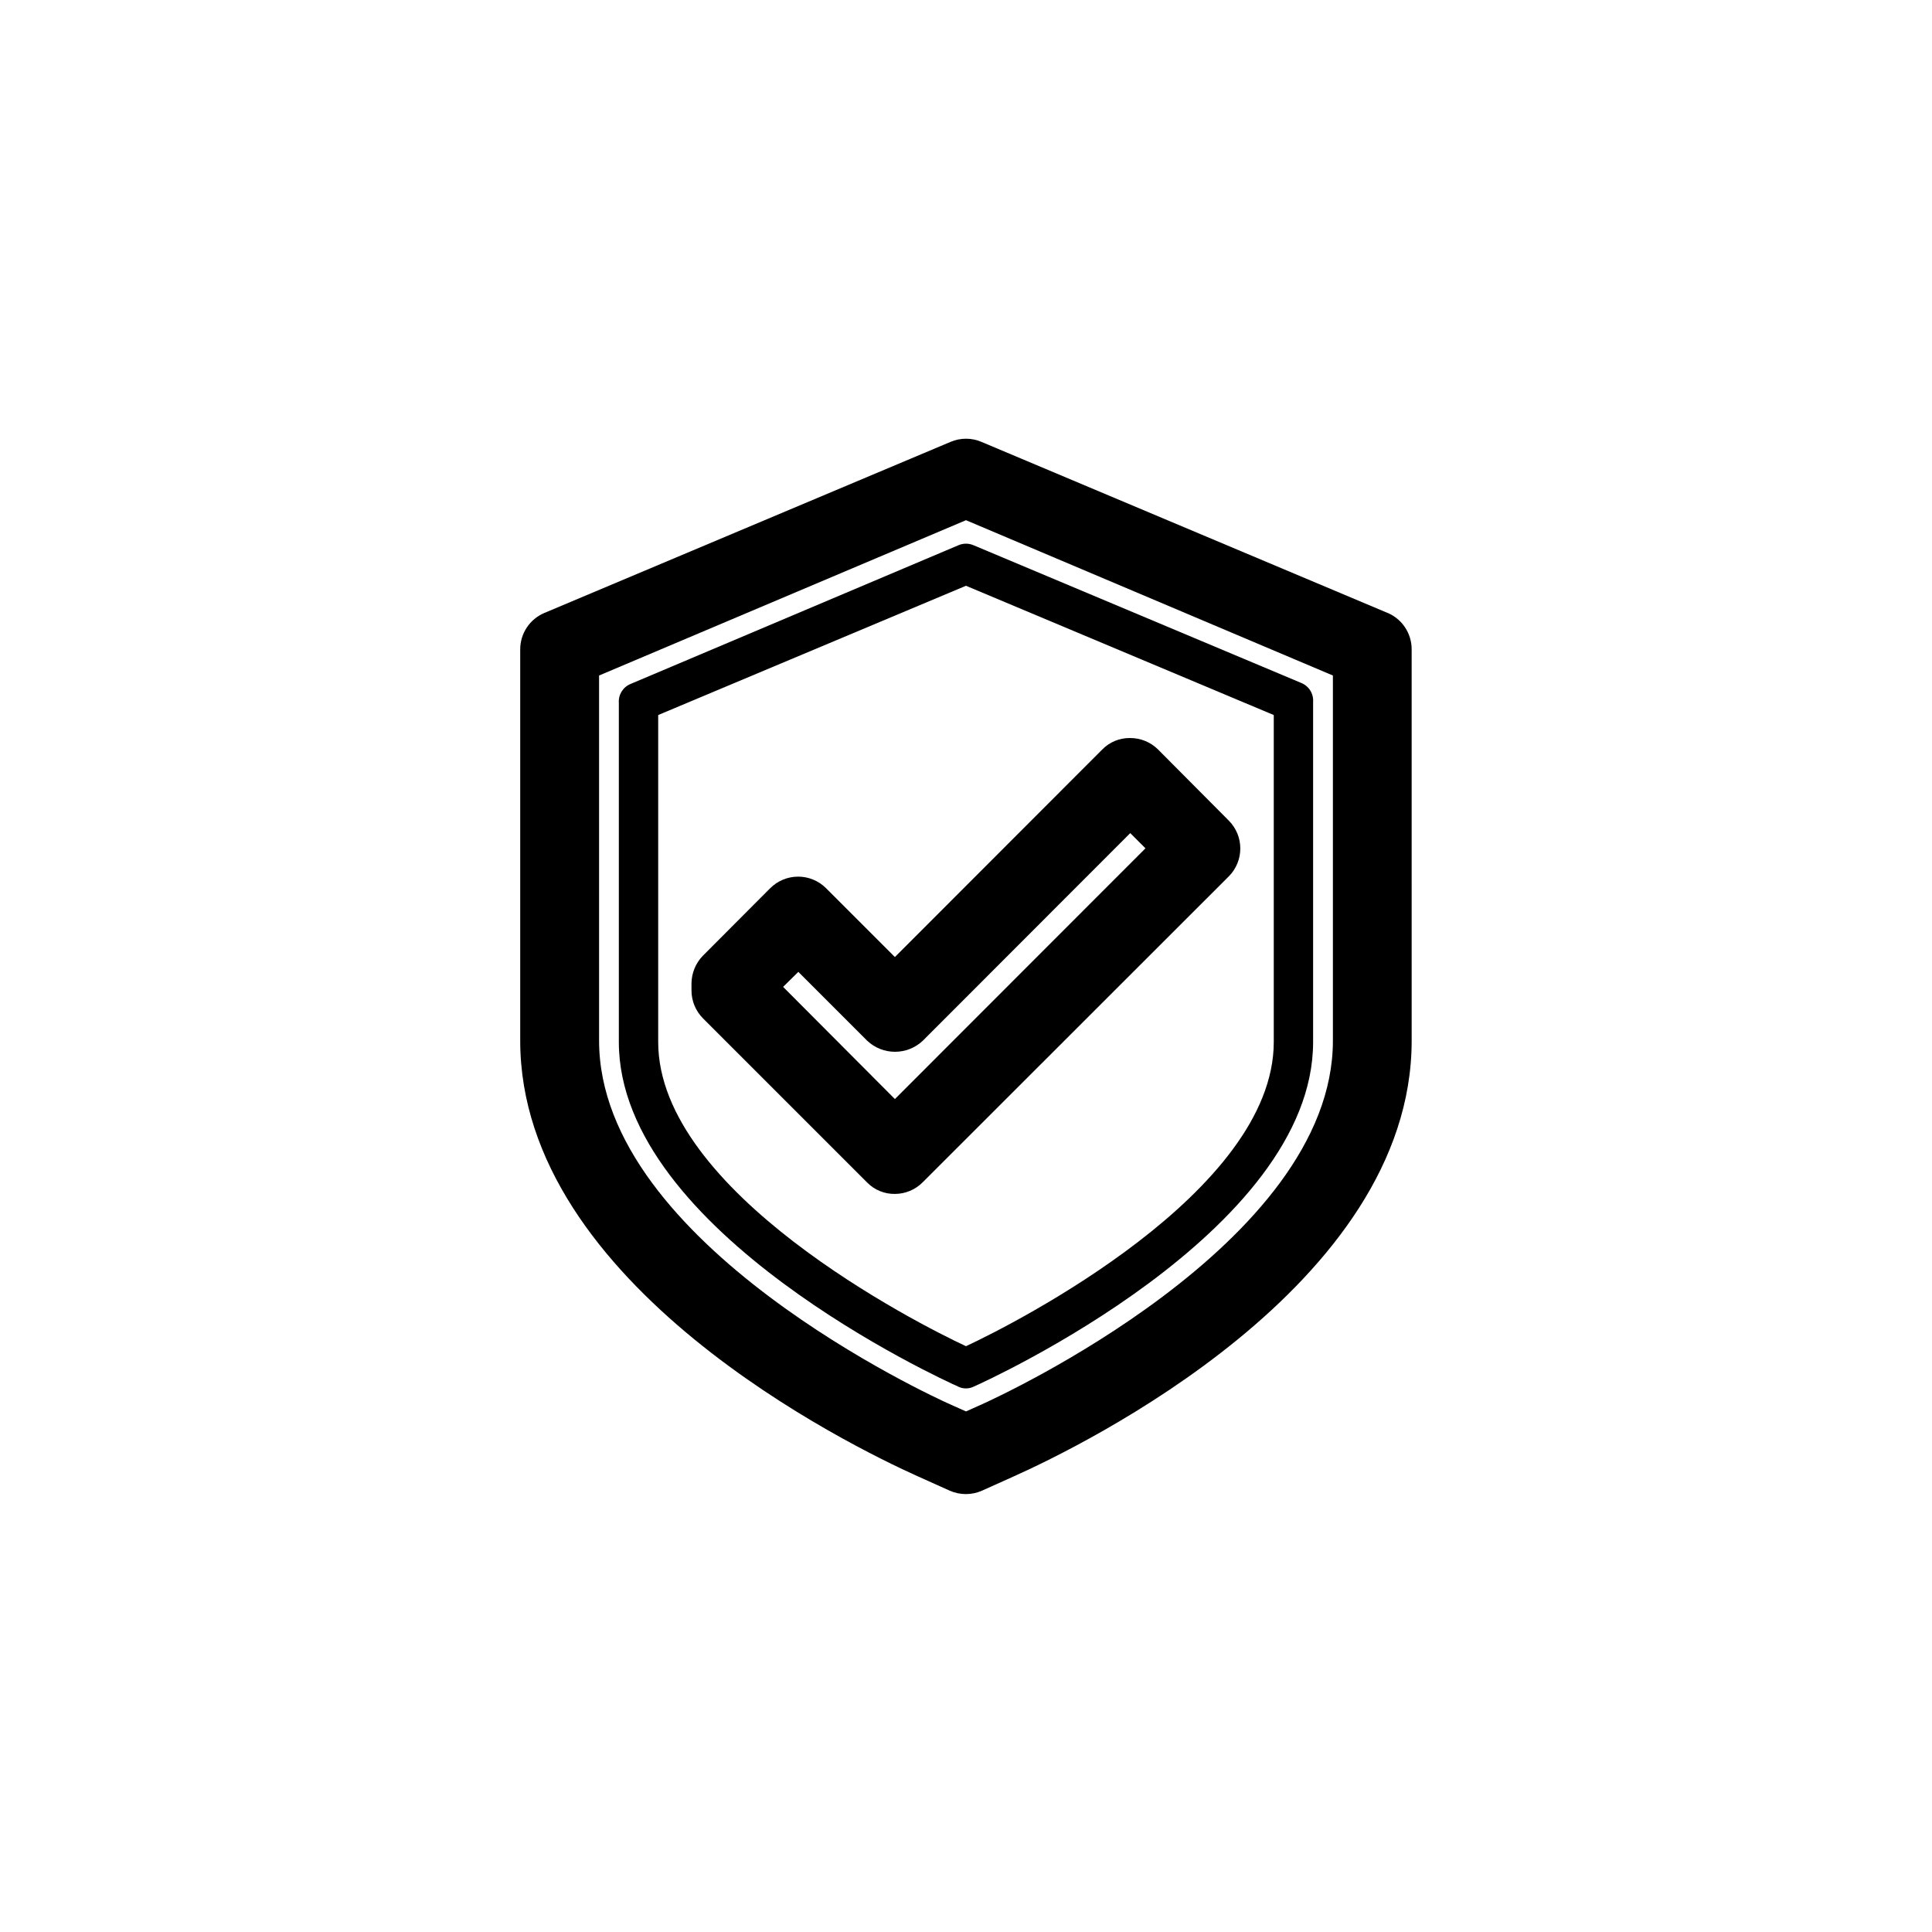
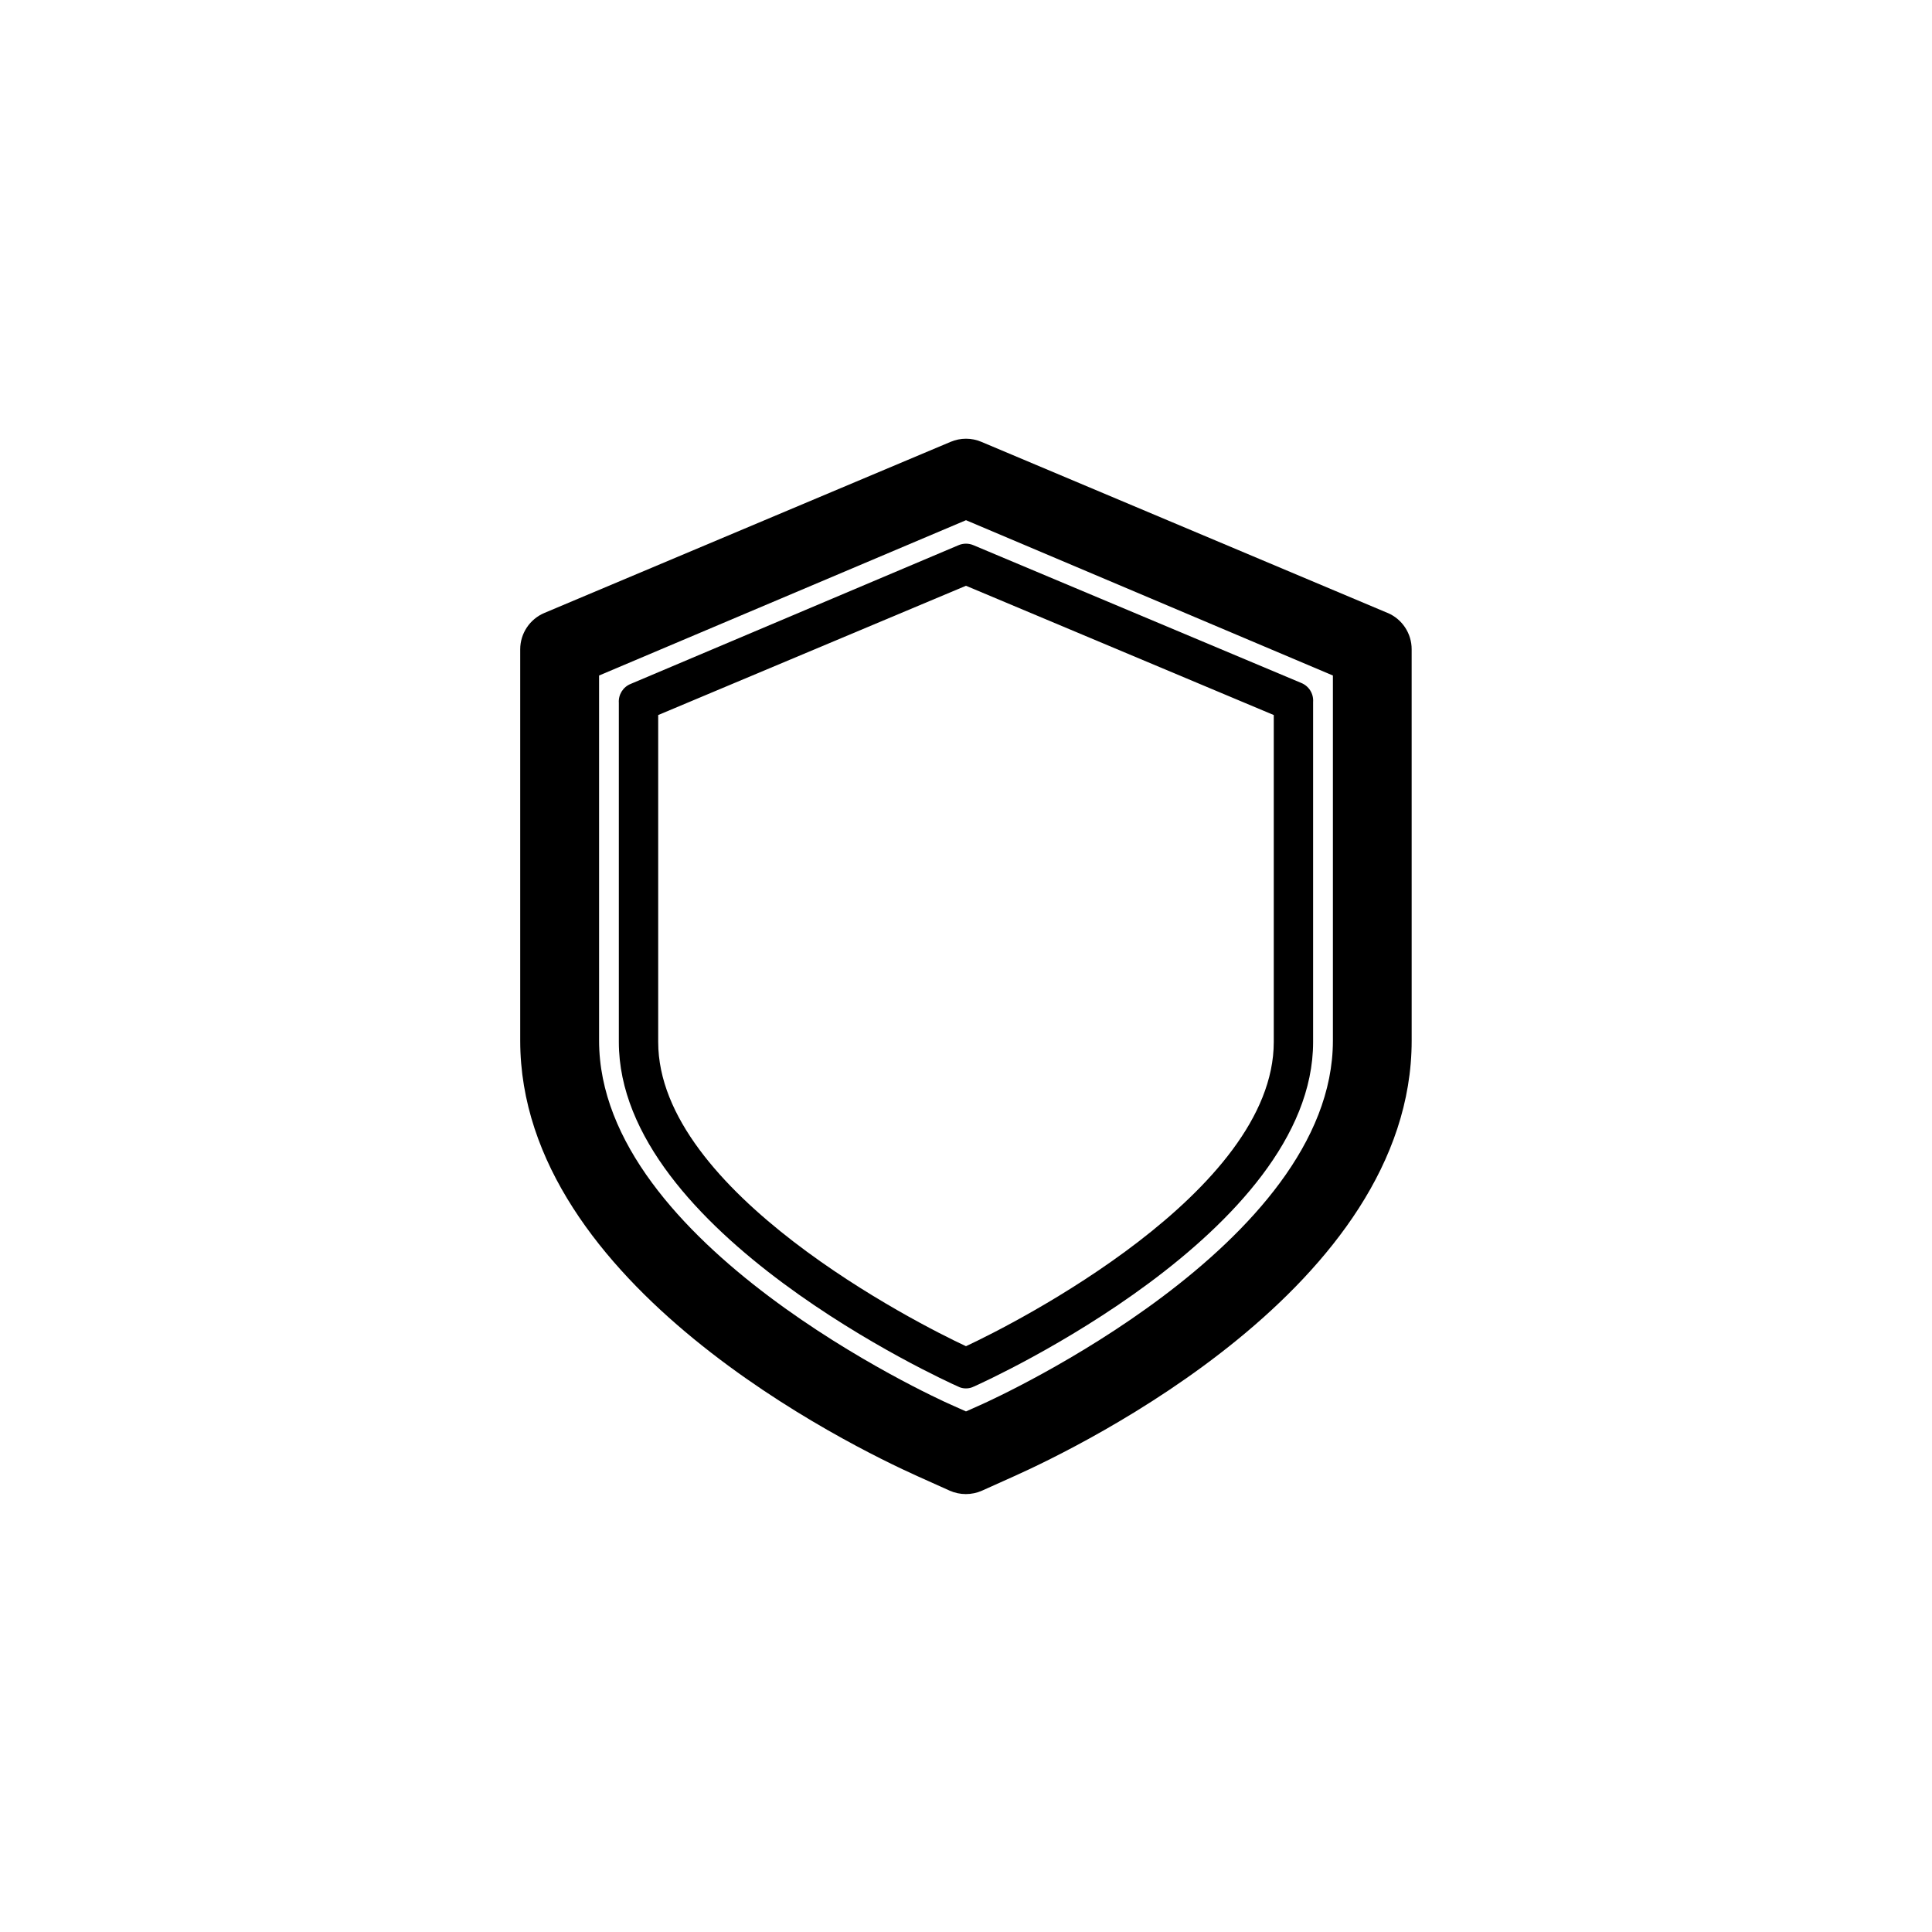
<svg xmlns="http://www.w3.org/2000/svg" fill="#000000" width="800px" height="800px" version="1.1" viewBox="144 144 512 512">
  <g>
    <path d="m511.74 306.44-107.66-45.344c-2.606-1.109-5.555-1.109-8.16 0l-107.66 45.344c-3.867 1.637-6.387 5.422-6.398 9.621v103.73c0 64.891 87.715 107.51 105.3 115.42l8.516 3.828-0.004 0.004c2.731 1.207 5.84 1.207 8.566 0l8.516-3.828c17.633-7.91 105.35-50.383 105.35-115.42l-0.004-103.74c0-4.188-2.496-7.969-6.348-9.621zm-14.508 113.36c0 54.008-89.176 94.617-92.953 96.328l-4.281 1.914-4.281-1.914c-3.879-1.715-92.953-42.32-92.953-96.328l-0.004-96.781 97.238-41.16 97.234 41.16z" />
    <path d="m397.98 288.5-86.809 36.73c-2.043 0.805-3.328 2.844-3.172 5.035v89.883c0 50.379 86.199 89.676 89.879 91.289 0.652 0.344 1.379 0.516 2.117 0.504 0.734 0.008 1.461-0.168 2.113-0.504 3.68-1.613 89.879-40.91 89.879-91.289v-90.133c0.156-2.191-1.129-4.231-3.172-5.039l-86.805-36.477c-1.285-0.559-2.746-0.559-4.031 0zm83.582 44.992v86.656c0 39.699-68.469 74.512-81.566 80.609-13.102-6.098-81.566-40.91-81.566-80.609v-86.656l81.566-34.258z" />
-     <path d="m362.92 379.39c-1.965-1.969-4.629-3.074-7.406-3.074-2.777 0-5.441 1.105-7.406 3.074l-17.836 17.887v-0.004c-1.926 1.984-3.012 4.641-3.019 7.406v1.812c0 2.781 1.105 5.445 3.07 7.406l43.48 43.48c1.934 1.973 4.594 3.066 7.356 3.023 2.762-0.004 5.41-1.113 7.356-3.074l81.113-81.062c4.086-4.094 4.086-10.723 0-14.812l-18.742-18.844c-1.969-1.949-4.633-3.039-7.406-3.023-2.785-0.043-5.469 1.07-7.406 3.074l-54.914 54.965zm80.609-14.609 4.031 4.031-66.402 66.449-29.625-29.727 4.031-3.981 18.238 18.238c4.141 3.922 10.621 3.922 14.762 0z" />
  </g>
</svg>